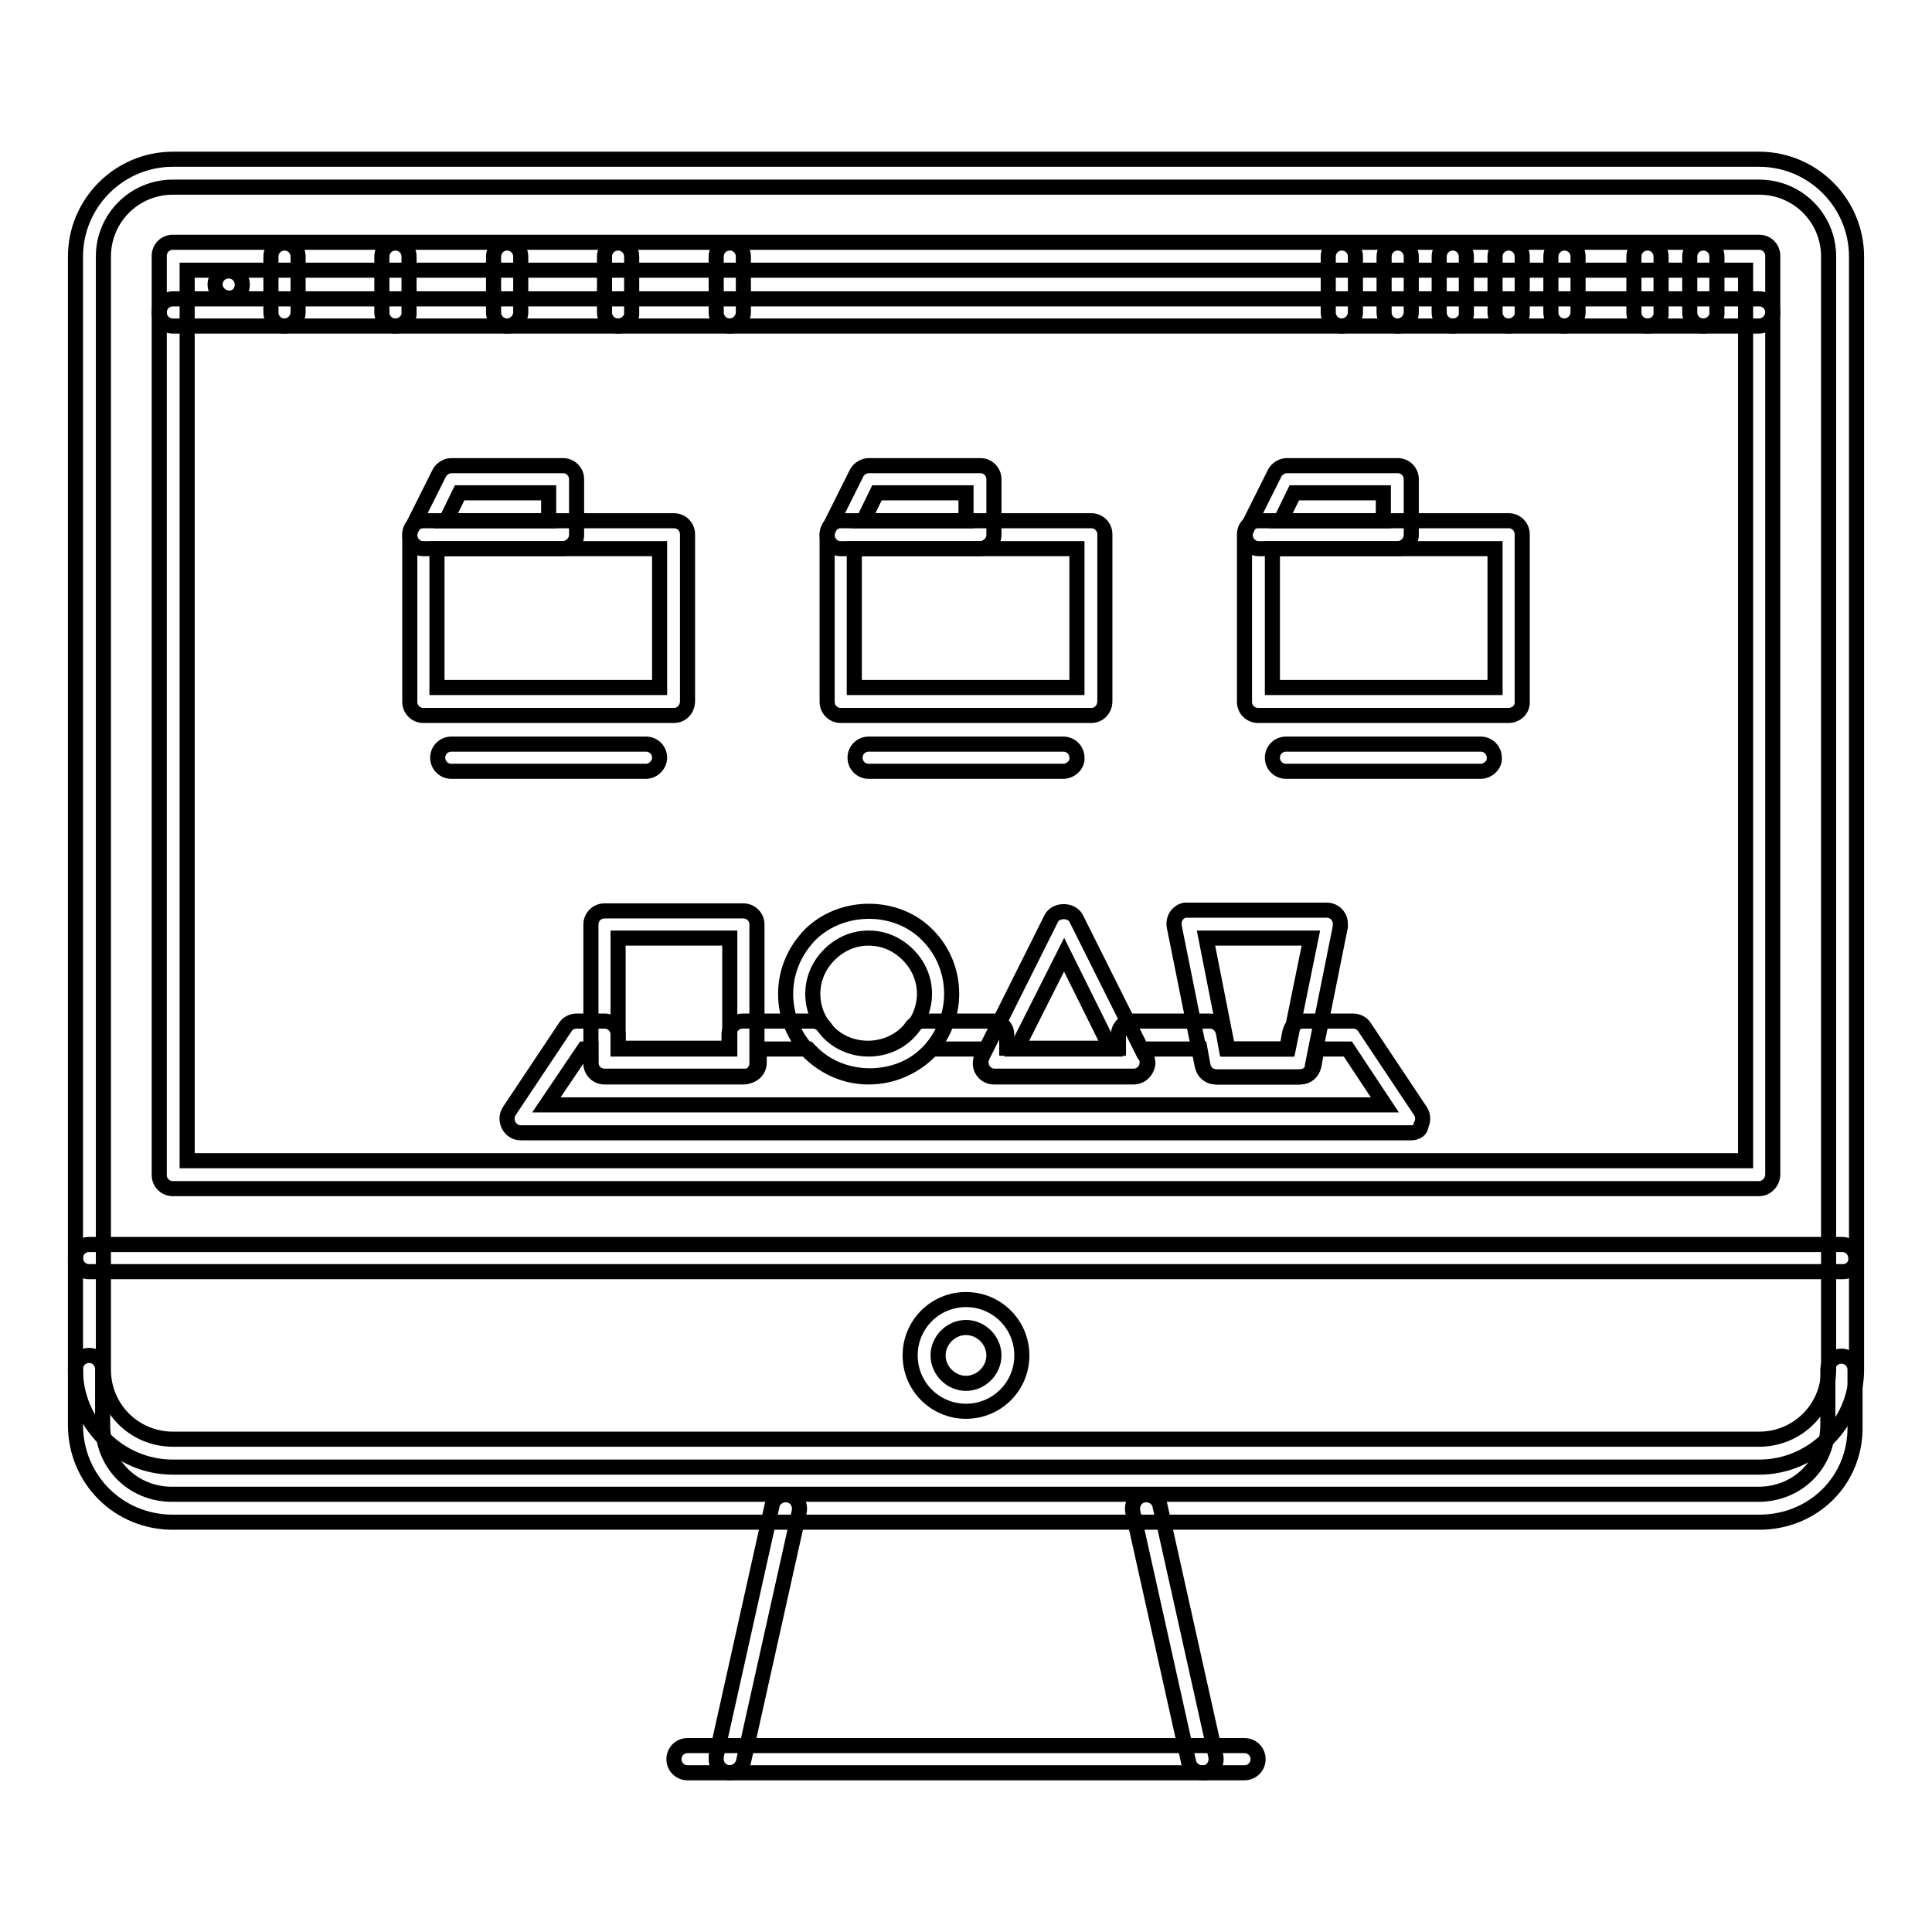
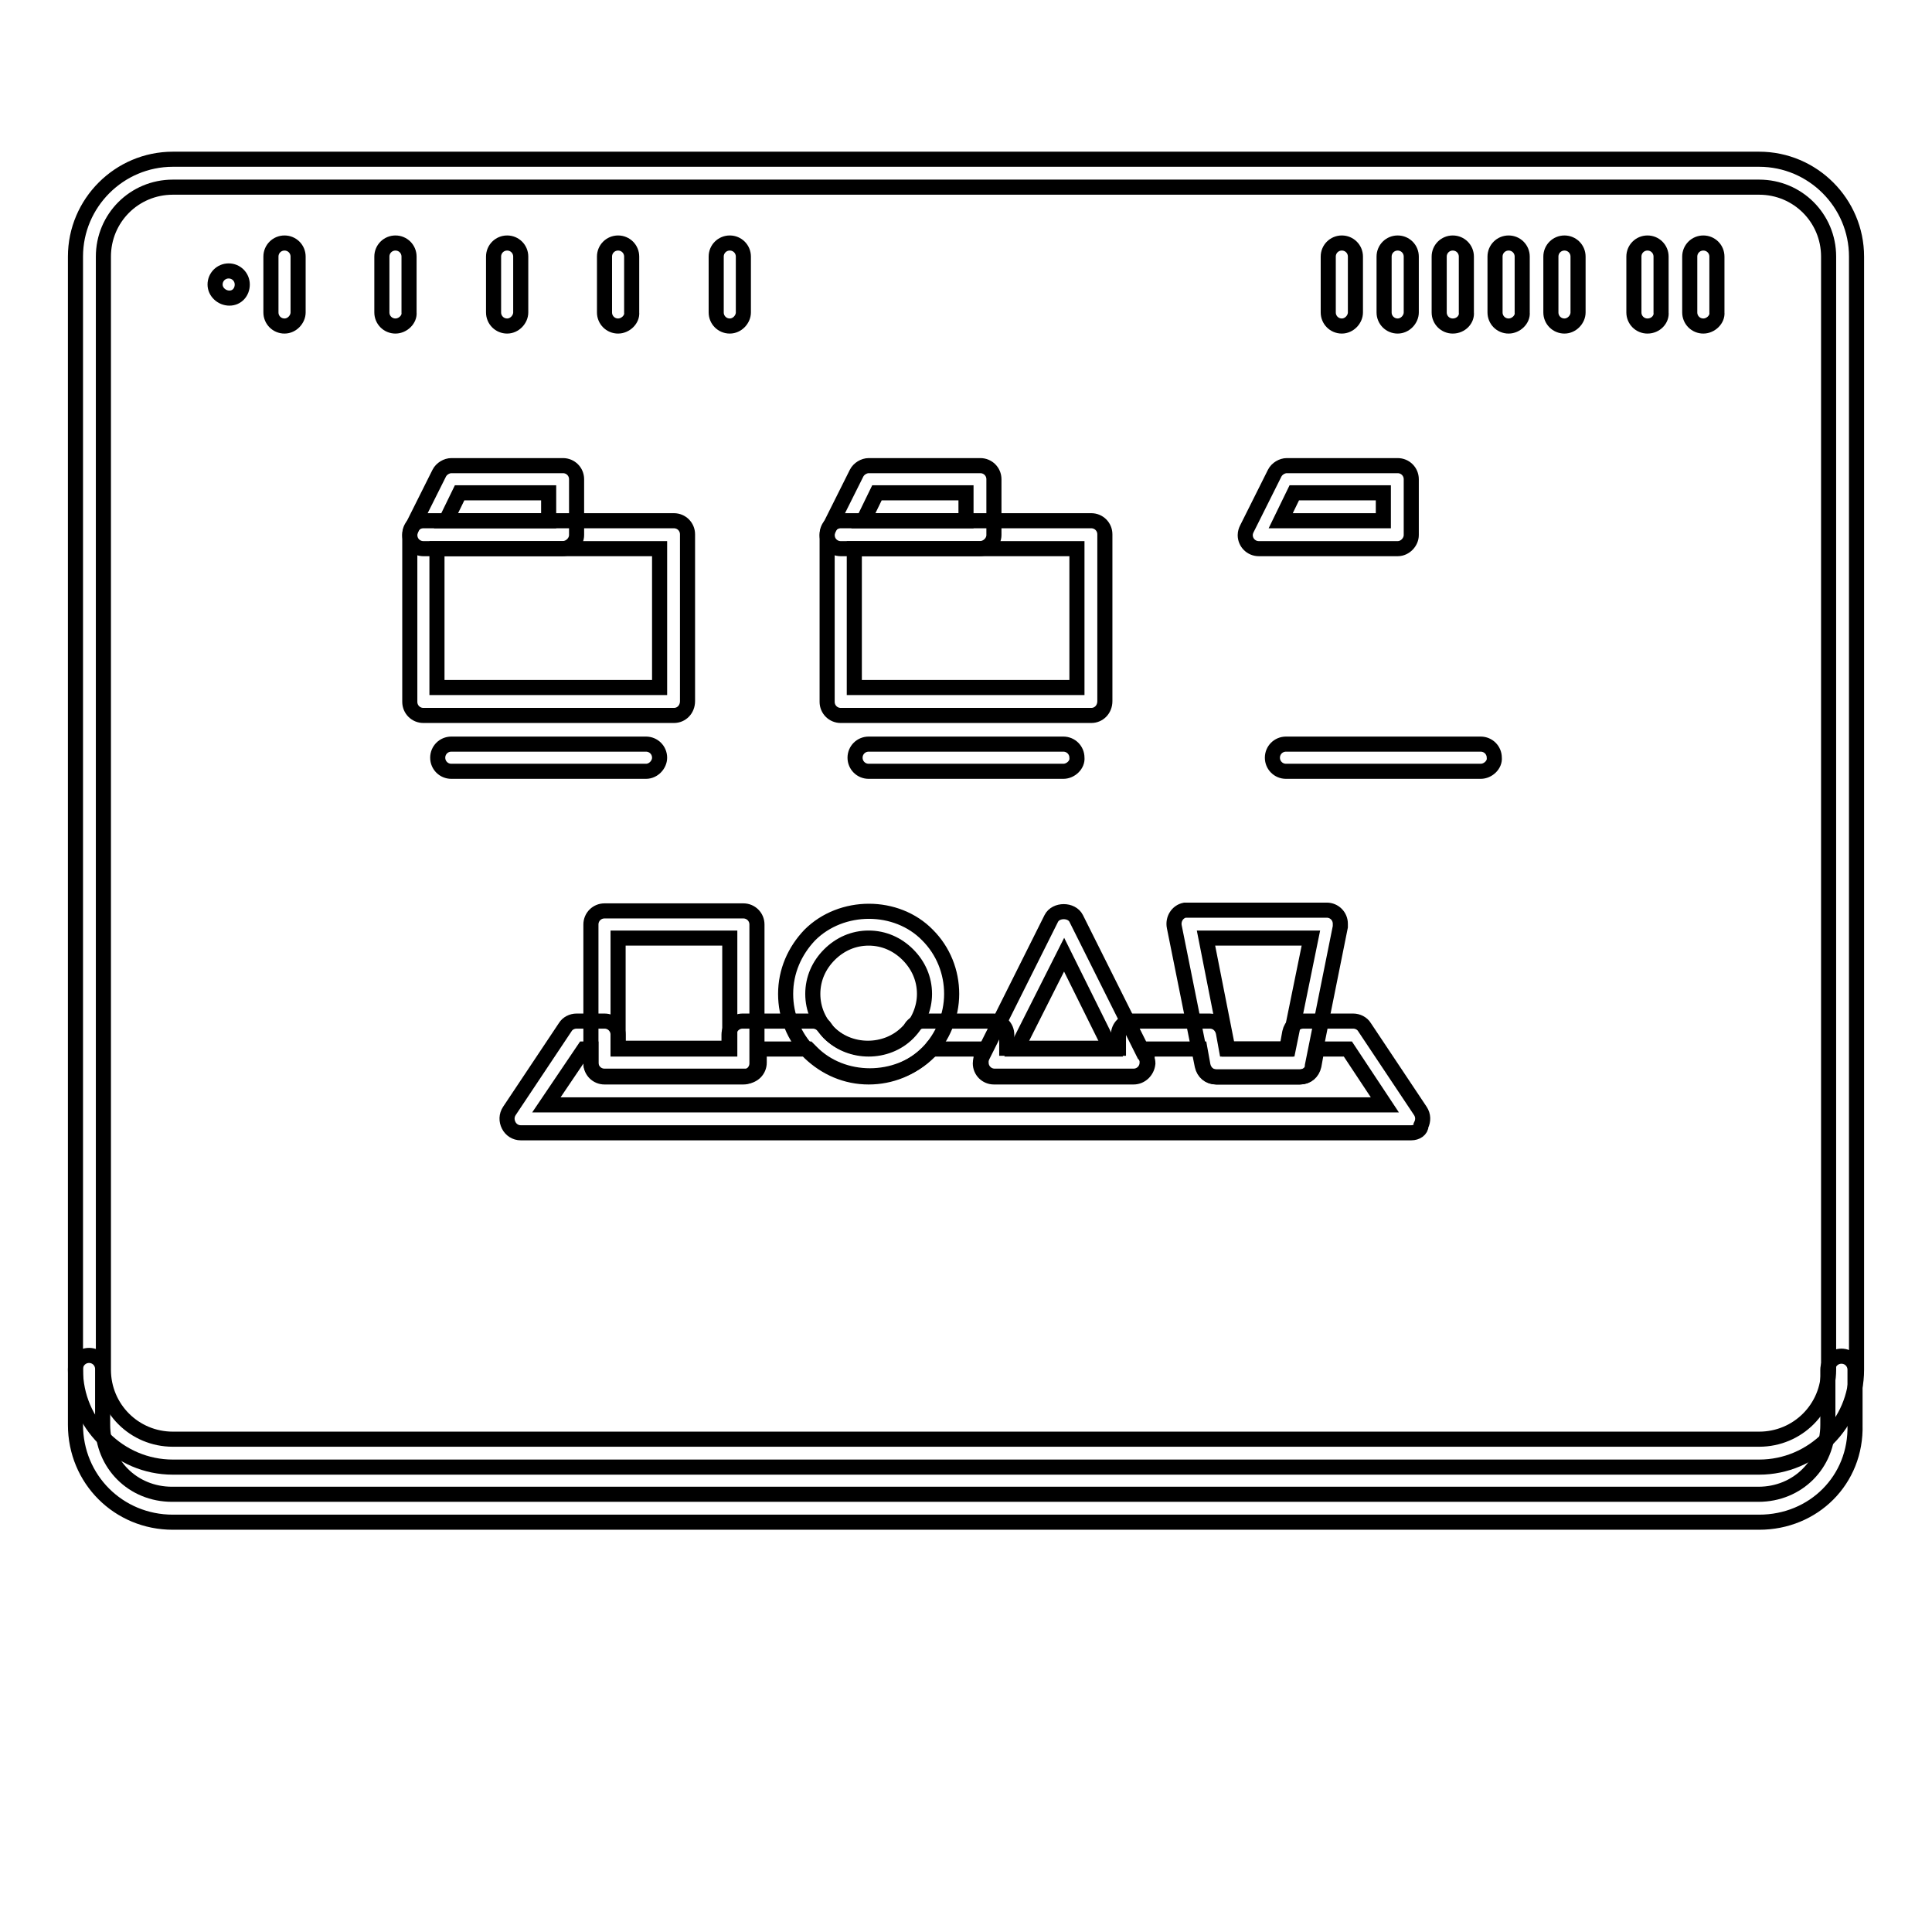
<svg xmlns="http://www.w3.org/2000/svg" version="1.1" x="0px" y="0px" viewBox="0 0 256 256" enable-background="new 0 0 256 256" xml:space="preserve">
  <g>
-     <path stroke-width="2" fill-opacity="0" stroke="#000000" d="M244.2,168.5H11.8c-1,0-1.8-0.8-1.8-1.8c0,0,0,0,0,0c0-1,0.8-1.8,1.8-1.8c0,0,0,0,0,0h232.3 c1,0,1.8,0.8,1.8,1.8v0C246,167.7,245.2,168.5,244.2,168.5C244.2,168.5,244.2,168.5,244.2,168.5z M128,187c-4.1,0-7.4-3.3-7.4-7.4 c0-4.1,3.3-7.4,7.4-7.4c4.1,0,7.4,3.3,7.4,7.4C135.4,183.7,132.1,187,128,187z M128,175.9c-2,0-3.7,1.7-3.7,3.7s1.7,3.7,3.7,3.7 c2,0,3.7-1.7,3.7-3.7S130,175.9,128,175.9z M96.7,234.9c-1,0-1.8-0.8-1.8-1.8c0-0.1,0-0.3,0-0.4l7.4-33.2c0.2-1,1.2-1.6,2.2-1.4 c1,0.2,1.6,1.2,1.4,2.2l-7.4,33.2C98.3,234.3,97.5,234.9,96.7,234.9z M159.3,234.9c-0.9,0-1.6-0.6-1.8-1.4l-7.4-33.2 c-0.2-1,0.4-2,1.4-2.2c1-0.2,2,0.4,2.2,1.4l7.4,33.2c0.2,1-0.4,2-1.4,2.2C159.6,234.9,159.5,234.9,159.3,234.9z" />
-     <path stroke-width="2" fill-opacity="0" stroke="#000000" d="M164.9,234.9H91.1c-1,0-1.8-0.8-1.8-1.8v0c0-1,0.8-1.8,1.8-1.8c0,0,0,0,0,0h73.8c1,0,1.8,0.8,1.8,1.8 c0,0,0,0,0,0C166.7,234.1,165.9,234.9,164.9,234.9L164.9,234.9z M233.1,157.5H22.9c-1,0-1.8-0.8-1.8-1.8v0V33.9 c0-1,0.8-1.8,1.8-1.8c0,0,0,0,0,0h210.2c1,0,1.8,0.8,1.8,1.8v121.7C234.9,156.6,234.1,157.5,233.1,157.5L233.1,157.5z M24.8,153.8 h206.5v-118H24.8V153.8z" />
-     <path stroke-width="2" fill-opacity="0" stroke="#000000" d="M233.1,43.2H22.9c-1,0-1.8-0.8-1.8-1.8c0,0,0,0,0,0c0-1,0.8-1.8,1.8-1.8c0,0,0,0,0,0h210.2 c1,0,1.8,0.8,1.8,1.8C234.9,42.3,234.1,43.2,233.1,43.2L233.1,43.2z" />
    <path stroke-width="2" fill-opacity="0" stroke="#000000" d="M30.4,39.5c-1,0-1.9-0.8-1.9-1.8s0.8-1.8,1.8-1.8h0c1,0,1.8,0.8,1.8,1.8S31.4,39.5,30.4,39.5z M37.7,43.2 c-1,0-1.8-0.8-1.8-1.8c0,0,0,0,0,0v-7.4c0-1,0.8-1.8,1.8-1.8c0,0,0,0,0,0c1,0,1.8,0.8,1.8,1.8c0,0,0,0,0,0v7.4 C39.5,42.3,38.7,43.2,37.7,43.2C37.7,43.2,37.7,43.2,37.7,43.2z M52.4,43.2c-1,0-1.8-0.8-1.8-1.8c0,0,0,0,0,0v-7.4 c0-1,0.8-1.8,1.8-1.8s1.8,0.8,1.8,1.8v7.4C54.3,42.3,53.4,43.2,52.4,43.2C52.4,43.2,52.4,43.2,52.4,43.2z M67.2,43.2 c-1,0-1.8-0.8-1.8-1.8c0,0,0,0,0,0v-7.4c0-1,0.8-1.8,1.8-1.8s1.8,0.8,1.8,1.8v7.4C69,42.3,68.2,43.2,67.2,43.2 C67.2,43.2,67.2,43.2,67.2,43.2z M81.9,43.2c-1,0-1.8-0.8-1.8-1.8c0,0,0,0,0,0v-7.4c0-1,0.8-1.8,1.8-1.8s1.8,0.8,1.8,1.8v7.4 C83.8,42.3,82.9,43.2,81.9,43.2C81.9,43.2,81.9,43.2,81.9,43.2z M96.7,43.2c-1,0-1.8-0.8-1.8-1.8c0,0,0,0,0,0v-7.4 c0-1,0.8-1.8,1.8-1.8c0,0,0,0,0,0c1,0,1.8,0.8,1.8,1.8c0,0,0,0,0,0v7.4C98.5,42.3,97.7,43.2,96.7,43.2 C96.7,43.2,96.7,43.2,96.7,43.2z M225.7,43.2c-1,0-1.8-0.8-1.8-1.8v-7.4c0-1,0.8-1.8,1.8-1.8c0,0,0,0,0,0c1,0,1.8,0.8,1.8,1.8 c0,0,0,0,0,0v7.4C227.6,42.3,226.7,43.2,225.7,43.2C225.7,43.2,225.7,43.2,225.7,43.2z M218.3,43.2c-1,0-1.8-0.8-1.8-1.8 c0,0,0,0,0,0v-7.4c0-1,0.8-1.8,1.8-1.8c0,0,0,0,0,0c1,0,1.8,0.8,1.8,1.8v7.4C220.2,42.3,219.4,43.2,218.3,43.2 C218.3,43.2,218.3,43.2,218.3,43.2z M207.3,43.2c-1,0-1.8-0.8-1.8-1.8c0,0,0,0,0,0v-7.4c0-1,0.8-1.8,1.8-1.8s1.8,0.8,1.8,1.8v7.4 C209.1,42.3,208.3,43.2,207.3,43.2C207.3,43.2,207.3,43.2,207.3,43.2z M199.9,43.2c-1,0-1.8-0.8-1.8-1.8v-7.4c0-1,0.8-1.8,1.8-1.8 c0,0,0,0,0,0c1,0,1.8,0.8,1.8,1.8c0,0,0,0,0,0v7.4C201.8,42.3,200.9,43.2,199.9,43.2C199.9,43.2,199.9,43.2,199.9,43.2z  M192.5,43.2c-1,0-1.8-0.8-1.8-1.8c0,0,0,0,0,0v-7.4c0-1,0.8-1.8,1.8-1.8s1.8,0.8,1.8,1.8v7.4C194.4,42.3,193.6,43.2,192.5,43.2 C192.5,43.2,192.5,43.2,192.5,43.2z M185.2,43.2c-1,0-1.8-0.8-1.8-1.8v-7.4c0-1,0.8-1.8,1.8-1.8h0c1,0,1.8,0.8,1.8,1.8c0,0,0,0,0,0 v7.4C187,42.3,186.2,43.2,185.2,43.2C185.2,43.2,185.2,43.2,185.2,43.2z M177.8,43.2c-1,0-1.8-0.8-1.8-1.8c0,0,0,0,0,0v-7.4 c0-1,0.8-1.8,1.8-1.8s1.8,0.8,1.8,1.8v7.4C179.6,42.3,178.8,43.2,177.8,43.2C177.8,43.2,177.8,43.2,177.8,43.2z" />
    <path stroke-width="2" fill-opacity="0" stroke="#000000" d="M98.5,142.7H80.1c-1,0-1.8-0.8-1.8-1.8c0,0,0,0,0,0v-18.4c0-1,0.8-1.8,1.8-1.8c0,0,0,0,0,0h18.4 c1,0,1.8,0.8,1.8,1.8c0,0,0,0,0,0v18.4C100.3,141.9,99.5,142.7,98.5,142.7C98.5,142.7,98.5,142.7,98.5,142.7z M81.9,139h14.8v-14.7 H81.9V139z M150.2,142.7h-18.5c-1,0-1.8-0.8-1.8-1.8c0-0.3,0.1-0.6,0.2-0.8l9.2-18.4c0.6-1.2,2.7-1.2,3.3,0l9,18 c0.3,0.3,0.5,0.8,0.5,1.2C152,141.9,151.2,142.7,150.2,142.7C150.2,142.7,150.2,142.7,150.2,142.7L150.2,142.7z M134.7,139h12.5 l-6.2-12.5L134.7,139L134.7,139z M172.2,142.7h-11.1c-0.9,0-1.6-0.6-1.8-1.5l-3.7-18.4c-0.2-1,0.4-2,1.4-2.2c0.1,0,0.2,0,0.4,0 h18.4c1,0,1.8,0.8,1.8,1.8c0,0.1,0,0.2,0,0.4l-3.7,18.4C173.9,142.1,173.1,142.7,172.2,142.7L172.2,142.7z M162.7,139h8l3-14.7 h-13.9L162.7,139L162.7,139z M115.1,142.7c-3,0-5.7-1.2-7.8-3.2c-2.1-2.1-3.2-4.9-3.2-7.8c0-3,1.2-5.7,3.2-7.8 c4.2-4.2,11.5-4.2,15.6,0c2.1,2.1,3.2,4.9,3.2,7.8c0,2.9-1.2,5.8-3.2,7.8C120.8,141.6,118,142.7,115.1,142.7z M115.1,124.3 c-2,0-3.8,0.8-5.2,2.2c-1.4,1.4-2.2,3.2-2.2,5.2c0,2,0.8,3.8,2.2,5.2c2.8,2.8,7.6,2.8,10.4,0c1.4-1.4,2.2-3.3,2.2-5.2 c0-2-0.8-3.8-2.2-5.2C118.9,125.1,117.1,124.3,115.1,124.3z" />
    <path stroke-width="2" fill-opacity="0" stroke="#000000" d="M187,150.1H69c-0.7,0-1.3-0.4-1.6-1c-0.3-0.6-0.3-1.3,0.1-1.9l7.4-11.1c0.3-0.5,0.9-0.8,1.5-0.8h3.7 c1,0,1.8,0.8,1.8,1.8c0,0,0,0,0,0v1.8h14.7v-1.8c0-1,0.8-1.8,1.8-1.8c0,0,0,0,0,0h9.3c0.6,0,1.1,0.3,1.5,0.7 c0.3,0.4,0.4,0.6,0.6,0.8c2.8,2.8,7.6,2.8,10.4,0c0.2-0.2,0.4-0.4,0.5-0.6c0.3-0.5,1-0.9,1.6-0.9h9.3c1,0,1.8,0.8,1.8,1.8 c0,0,0,0,0,0v1.8h14.8v-1.8c0-1,0.8-1.8,1.8-1.8c0,0,0,0,0,0h10.3c0.9,0,1.6,0.6,1.8,1.5l0.4,2.2h8l0.4-2.2 c0.2-0.9,0.9-1.5,1.8-1.5h6.6c0.6,0,1.2,0.3,1.5,0.8l7.4,11.1c0.4,0.6,0.4,1.3,0.1,1.9C188.3,149.7,187.7,150.1,187,150.1 L187,150.1z M72.4,146.4h111.1l-4.9-7.4h-4.1l-0.4,2.2c-0.2,0.9-0.9,1.5-1.8,1.5h-11.1c-0.9,0-1.6-0.6-1.8-1.5l-0.4-2.2h-7v1.8 c0,1-0.8,1.8-1.8,1.8c0,0,0,0,0,0h-18.4c-1,0-1.8-0.8-1.8-1.8V139h-6.5c-0.1,0.2-0.3,0.3-0.4,0.4c-4.2,4.2-11.5,4.2-15.6,0 c-0.1-0.1-0.3-0.3-0.4-0.4h-6.5v1.8c0,1-0.8,1.8-1.8,1.8c0,0,0,0,0,0H80.1c-1,0-1.8-0.8-1.8-1.8c0,0,0,0,0,0V139h-0.9L72.4,146.4 L72.4,146.4z" />
    <path stroke-width="2" fill-opacity="0" stroke="#000000" d="M89.3,94.8H56.1c-1,0-1.8-0.8-1.8-1.8c0,0,0,0,0,0V70.8c0-1,0.8-1.8,1.8-1.8c0,0,0,0,0,0h33.2 c1,0,1.8,0.8,1.8,1.8c0,0,0,0,0,0v22.1C91.1,94,90.3,94.8,89.3,94.8C89.3,94.8,89.3,94.8,89.3,94.8z M57.9,91.1h29.5V72.7H57.9 V91.1z" />
    <path stroke-width="2" fill-opacity="0" stroke="#000000" d="M74.5,72.7H56.1c-1,0-1.8-0.8-1.8-1.8c0-0.3,0.1-0.6,0.2-0.8l3.7-7.4c0.3-0.6,1-1,1.6-1h14.8 c1,0,1.8,0.8,1.8,1.8c0,0,0,0,0,0v7.4C76.4,71.8,75.6,72.7,74.5,72.7C74.5,72.7,74.5,72.7,74.5,72.7z M59.1,69h13.6v-3.7H60.9 L59.1,69z M85.6,102.2H59.8c-1,0-1.8-0.8-1.8-1.8c0,0,0,0,0,0c0-1,0.8-1.8,1.8-1.8c0,0,0,0,0,0h25.8c1,0,1.8,0.8,1.8,1.8 c0,0,0,0,0,0C87.4,101.3,86.6,102.2,85.6,102.2C85.6,102.2,85.6,102.2,85.6,102.2z" />
    <path stroke-width="2" fill-opacity="0" stroke="#000000" d="M144.6,94.8h-33.2c-1,0-1.8-0.8-1.8-1.8c0,0,0,0,0,0V70.8c0-1,0.8-1.8,1.8-1.8c0,0,0,0,0,0h33.2 c1,0,1.8,0.8,1.8,1.8v22.1C146.4,94,145.6,94.8,144.6,94.8C144.6,94.8,144.6,94.8,144.6,94.8z M113.2,91.1h29.5V72.7h-29.5V91.1z" />
    <path stroke-width="2" fill-opacity="0" stroke="#000000" d="M129.8,72.7h-18.4c-1,0-1.8-0.8-1.8-1.8c0-0.3,0.1-0.6,0.2-0.8l3.7-7.4c0.3-0.6,1-1,1.6-1h14.8 c1,0,1.8,0.8,1.8,1.8v7.4C131.7,71.8,130.9,72.7,129.8,72.7L129.8,72.7z M114.4,69H128v-3.7h-11.8L114.4,69z M140.9,102.2h-25.8 c-1,0-1.8-0.8-1.8-1.8c0,0,0,0,0,0c0-1,0.8-1.8,1.8-1.8c0,0,0,0,0,0h25.8c1,0,1.8,0.8,1.8,1.8c0,0,0,0,0,0 C142.8,101.3,141.9,102.2,140.9,102.2C140.9,102.2,140.9,102.2,140.9,102.2z" />
-     <path stroke-width="2" fill-opacity="0" stroke="#000000" d="M199.9,94.8h-33.2c-1,0-1.8-0.8-1.8-1.8c0,0,0,0,0,0V70.8c0-1,0.8-1.8,1.8-1.8h0h33.2c1,0,1.8,0.8,1.8,1.8 c0,0,0,0,0,0v22.1C201.8,94,200.9,94.8,199.9,94.8C199.9,94.8,199.9,94.8,199.9,94.8z M168.6,91.1h29.5V72.7h-29.5V91.1z" />
    <path stroke-width="2" fill-opacity="0" stroke="#000000" d="M185.2,72.7h-18.4c-1,0-1.8-0.8-1.8-1.8c0-0.3,0.1-0.6,0.2-0.8l3.7-7.4c0.3-0.6,1-1,1.6-1h14.7 c1,0,1.8,0.8,1.8,1.8c0,0,0,0,0,0v7.4C187,71.8,186.2,72.7,185.2,72.7C185.2,72.7,185.2,72.7,185.2,72.7L185.2,72.7z M169.7,69 h13.6v-3.7h-11.8L169.7,69z M196.2,102.2h-25.8c-1,0-1.8-0.8-1.8-1.8c0-1,0.8-1.8,1.8-1.8c0,0,0,0,0,0h25.8c1,0,1.8,0.8,1.8,1.8 c0,0,0,0,0,0C198.1,101.3,197.2,102.2,196.2,102.2C196.2,102.2,196.2,102.2,196.2,102.2z" />
    <path stroke-width="2" fill-opacity="0" stroke="#000000" d="M233.1,194.4H22.9c-7.1,0-12.9-5.8-12.9-12.9V34c0-7.1,5.8-12.9,12.9-12.9h210.2c7.1,0,12.9,5.8,12.9,12.9 v147.5C246,188.6,240.2,194.4,233.1,194.4z M22.9,24.8c-5.1,0-9.2,4.1-9.2,9.2v147.5c0,5.1,4.1,9.2,9.2,9.2h210.2 c5.1,0,9.2-4.1,9.2-9.2V34c0-5.1-4.1-9.2-9.2-9.2H22.9z" />
    <path stroke-width="2" fill-opacity="0" stroke="#000000" d="M233.1,201.7H22.9c-7.2,0-12.9-5.7-12.9-12.9v-7.4c0-1,0.8-1.8,1.8-1.8c0,0,0,0,0,0c1,0,1.8,0.8,1.8,1.8 c0,0,0,0,0,0v7.4c0,5.2,4,9.2,9.2,9.2h210.2c5.2,0,9.2-4,9.2-9.2v-7.3c0-1,0.8-1.8,1.8-1.8c0,0,0,0,0,0c1,0,1.8,0.8,1.8,1.8v0v7.3 C246,196.1,240.3,201.7,233.1,201.7L233.1,201.7z" />
  </g>
</svg>